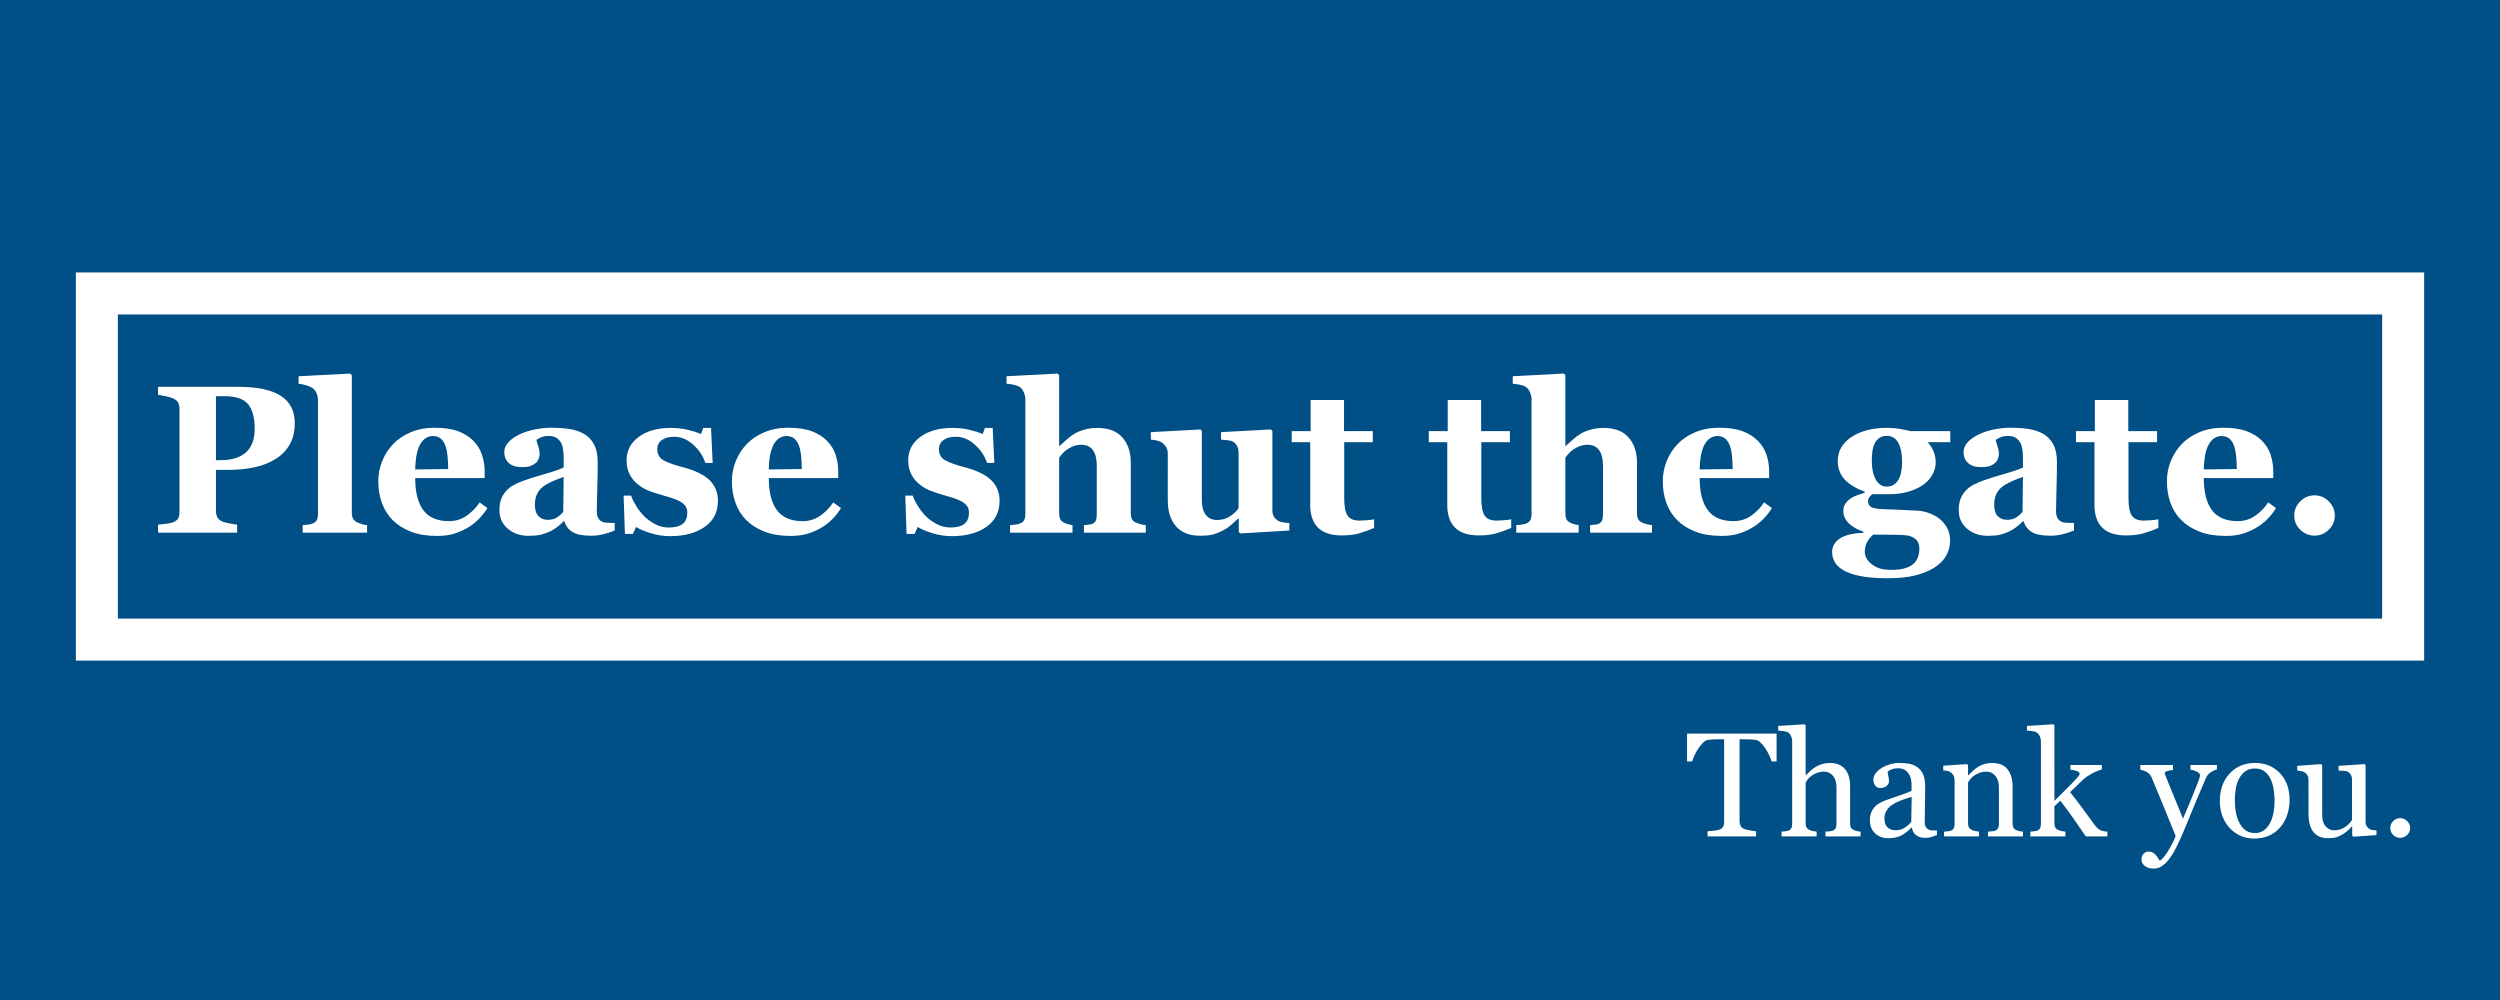
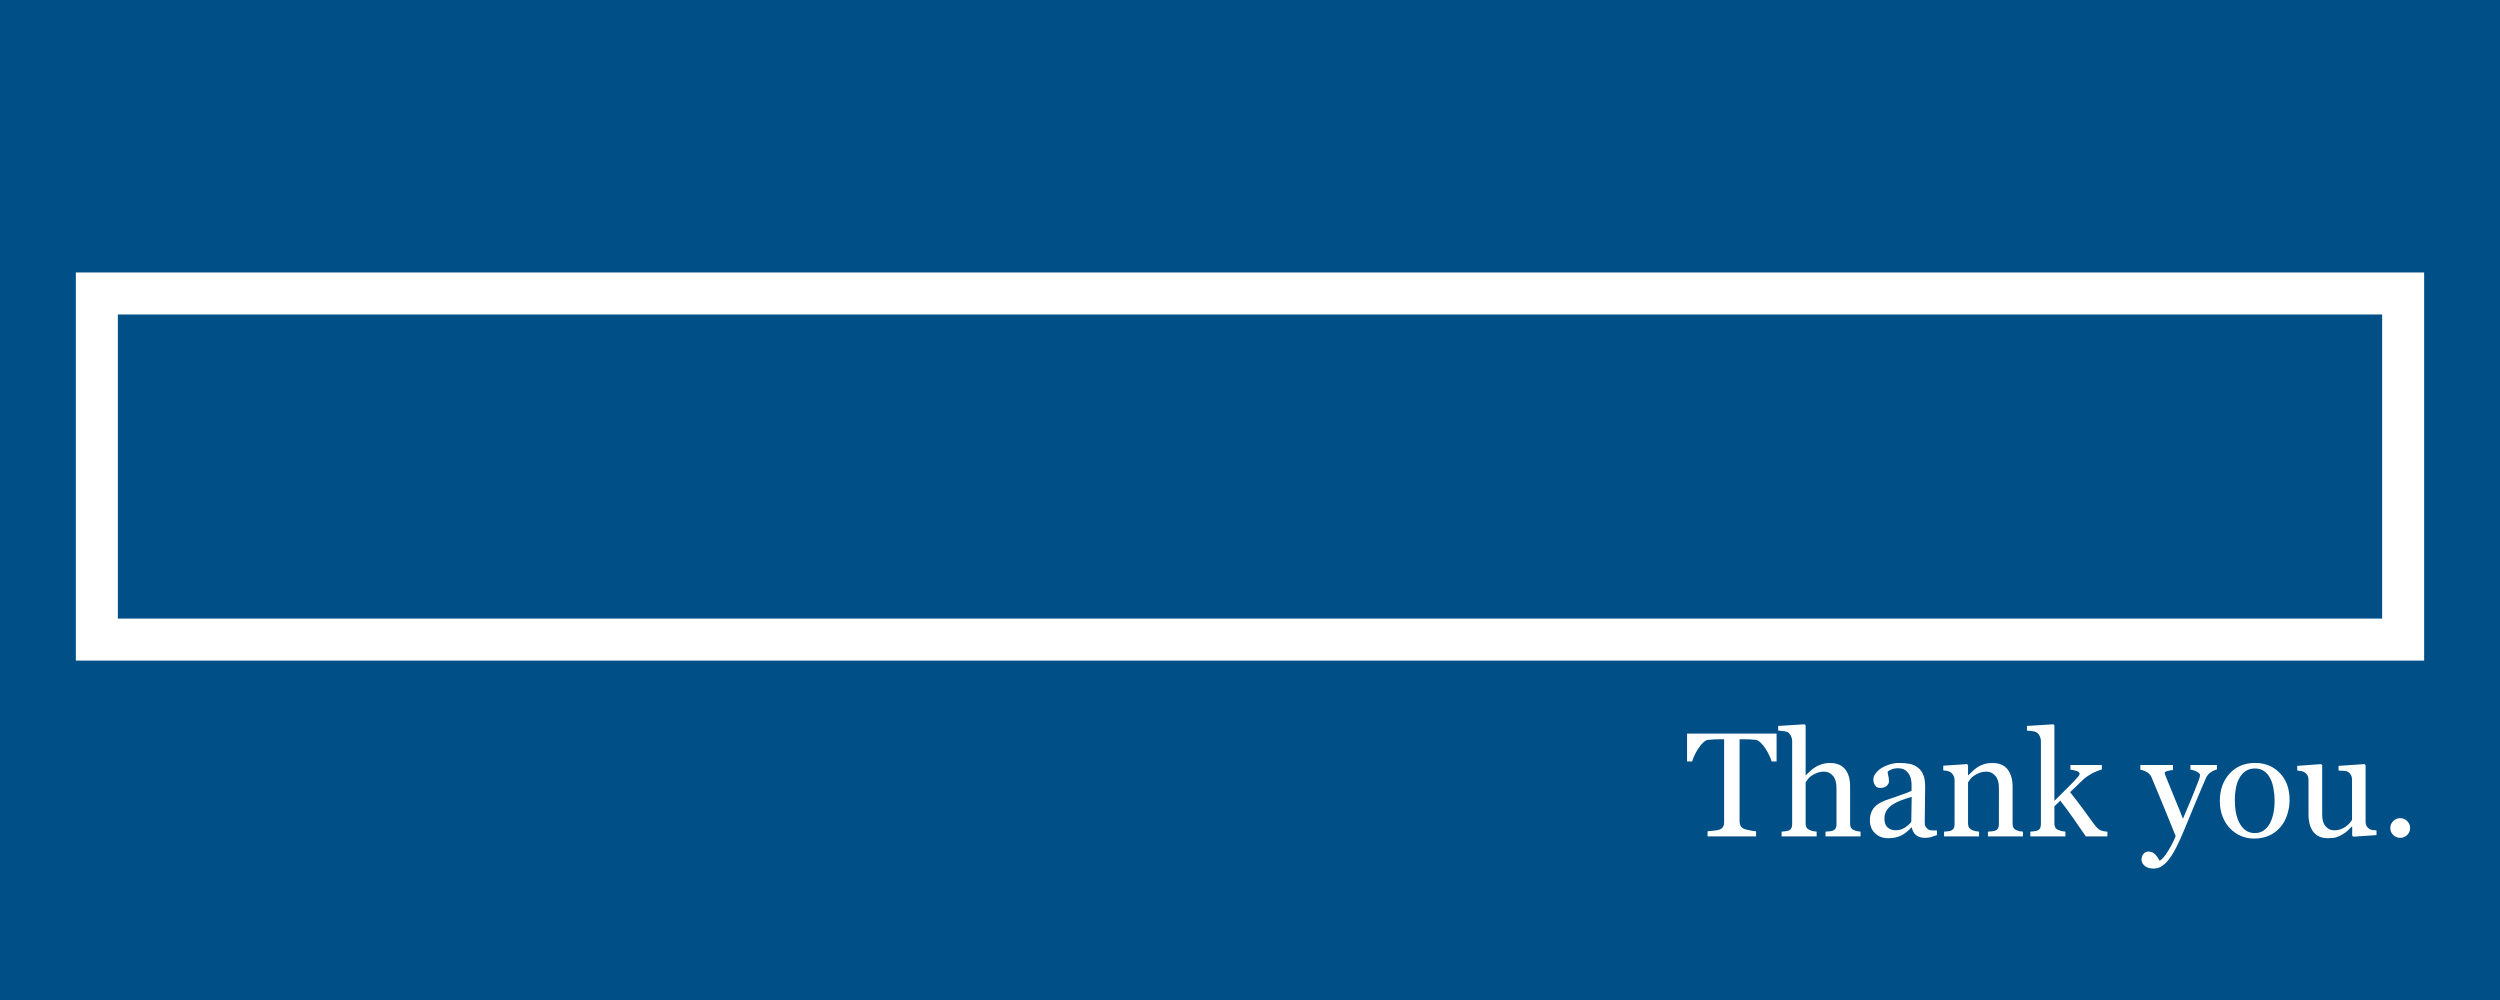
<svg xmlns="http://www.w3.org/2000/svg" xml:space="preserve" width="755.906" viewBox="0 0 755.905 302.362">
  <rect x="0" y="0" width="755.905" height="302.362" fill="#808080" stroke="none" />
  <title>Plastic Signs Engraving, Square Blue Engraved Plastic. Fixing Method: Adhesive Tape</title>
  <path d="M-377.953 151.181v-302.362h755.906v302.362z" class="shadowbase preview" style="stroke:#fff;stroke-opacity:0;stroke-width:1;stroke-dasharray:none;stroke-linecap:butt;stroke-dashoffset:0;stroke-linejoin:miter;stroke-miterlimit:4;fill:#004f86;fill-rule:nonzero;opacity:1" transform="translate(377.953 151.181)" />
  <g clip-path="url(#a)">
    <g transform="translate(377.953 151.181)">
      <clipPath id="a">
-         <path stroke-linecap="round" d="M0 302.362V0h755.906v302.362z" />
-       </clipPath>
-       <path d="M-377.953 151.181v-302.362h755.906v302.362z" class="base" style="stroke:#004f86;stroke-width:0;stroke-dasharray:none;stroke-linecap:butt;stroke-dashoffset:0;stroke-linejoin:miter;stroke-miterlimit:4;fill:#004f86;fill-rule:nonzero;opacity:1" />
+         </clipPath>
    </g>
  </g>
  <g clip-path="url(#b)">
    <g transform="translate(377.953 141.061)">
      <clipPath id="b">
        <path stroke-linecap="round" d="M0 302.362V0h755.906v302.362z" />
      </clipPath>
      <path d="M-348.67 52.326h697.34V-52.326h-697.34z" class="objectborder i-text rect" style="stroke:#fff;stroke-width:12.699;stroke-dasharray:none;stroke-linecap:butt;stroke-dashoffset:0;stroke-linejoin:miter;stroke-miterlimit:4;fill:none;fill-rule:nonzero;opacity:1" />
    </g>
  </g>
  <g clip-path="url(#c)">
    <g transform="translate(377.953 141.061)">
      <clipPath id="c">
-         <path stroke-linecap="round" d="M0 302.362V0h755.906v302.362z" />
+         <path stroke-linecap="round" d="M0 302.362h755.906v302.362z" />
      </clipPath>
-       <path fill="#fff" d="M-288.83-13.07q0 3.73-1.54 6.42-1.53 2.68-4.24 4.36-2.79 1.74-6.38 2.52t-8.07.78h-3.6V13.4q0 1.12.42 1.94.42.83 1.6 1.32.62.25 2.02.53t2.36.38v2.42h-23.89v-2.42q.9-.1 2.39-.27t2.08-.42q1.21-.49 1.6-1.21.39-.71.39-1.99v-31.1q0-1.09-.37-1.88-.38-.79-1.62-1.32-.87-.37-2.31-.67-1.45-.29-2.16-.39v-2.42h24.33q8.54 0 12.77 2.72 4.22 2.72 4.22 8.31m-12.12 1.59q0-4.98-2-7.38-2-2.41-7.13-2.41h-2.58v19.35h1.31q5.09 0 7.75-2.34 2.65-2.35 2.65-7.22m33.99 29.2v2.27h-19.48v-2.27q.81-.06 1.57-.15.76-.1 1.35-.31 1-.38 1.36-1.08.35-.7.35-1.85v-34.42q0-1.18-.48-2.19t-1.29-1.54q-.62-.4-1.88-.78-1.26-.37-2.22-.43v-2.27l15.63-.81.47.5v41.54q0 1.15.4 1.86.4.72 1.3 1.12.63.28 1.31.5t1.61.31m34.03-6.87 2.36 1.71q-1.09 1.77-2.63 3.34t-3.49 2.69q-2.08 1.18-4.21 1.79-2.13.6-4.9.6-4.59 0-7.93-1.3-3.34-1.31-5.52-3.51-2.17-2.21-3.25-5.21-1.07-2.99-1.07-6.51 0-3.16 1.17-6.07 1.16-2.91 3.31-5.17 2.11-2.21 5.32-3.58 3.22-1.36 7.2-1.36 4.35 0 7.14 1.05 2.8 1.06 4.63 2.92 1.77 1.77 2.58 4.18t.81 5.05v2.02h-21q0 6.37 2.45 9.69 2.45 3.33 7.8 3.33 2.92 0 5.25-1.6t3.98-4.06M-252.41.88l9.97-.12q0-1.87-.19-3.82-.18-1.96-.65-3.21-.53-1.46-1.44-2.2-.92-.75-2.32-.75-2.39 0-3.82 2.43-1.43 2.42-1.55 7.67m60.33 16.19v2.27q-1.36.59-3.23 1.08-1.86.5-3.94.5-3.82 0-5.63-1.13-1.8-1.14-2.45-3.25h-.19q-1.05 1.06-2.03 1.8-.98.75-2.1 1.28-1.46.68-2.81 1.01-1.35.32-3.78.32-3.6 0-6.15-2.13-2.55-2.12-2.55-5.64 0-2.01.56-3.43.56-1.41 1.59-2.5.93-.99 2.16-1.65 1.22-.65 2.68-1.21 2.8-1.02 6.72-2.13 3.91-1.1 5.71-1.97v-2.98q0-.78-.12-2.05-.13-1.28-.53-2.15-.44-.99-1.37-1.67-.93-.69-2.45-.69-1.37 0-2.29.39-.91.39-1.47.79.09.62.53 1.9.43 1.27.43 2.45 0 .53-.28 1.32-.28.8-.81 1.26-.71.62-1.6.96-.88.35-2.71.35-2.61 0-3.95-1.26t-1.34-3.28q0-1.74 1.39-3.12 1.38-1.38 3.37-2.29 1.95-.93 4.5-1.44t4.73-.51q3.01 0 5.53.35 2.51.36 4.53 1.48 1.93 1.09 3.06 3.15 1.14 2.07 1.14 5.39 0 3.51-.14 8.33t-.14 6.34q0 1.4.42 2.21.42.8 1.29 1.21.52.25 1.66.29 1.13.05 2.06.05m-15.56-3.39.12-10.53q-1.74.59-3.45 1.35t-2.79 1.6q-1.15.87-1.81 2.22-.65 1.35-.65 3.19 0 2.42 1.11 3.51 1.1 1.09 2.71 1.09 1.71 0 2.82-.7 1.1-.7 1.94-1.73m32.34 7.37q-3.01 0-5.89-.89-2.87-.89-4.45-1.88l-.94 2.11H-189l-.4-11.59h2.26q.47 1.4 1.56 3.16 1.09 1.75 2.48 3.15 1.46 1.4 3.34 2.36 1.88.97 4.03.97 2.82 0 4.21-1.11 1.38-1.1 1.38-3.4 0-1.24-.62-2.05t-1.71-1.4q-1.21-.62-2.66-1.05-1.44-.44-3.55-1.06-2.12-.62-3.62-1.26-1.51-.64-3.13-2-1.4-1.22-2.23-2.92-.84-1.71-.84-4.07 0-4.39 3.68-7.09t9.65-2.7q2.82 0 5.2.57 2.38.58 3.99 1.26l.66-1.83h2.36l.49 10.59h-2.2q-1.09-3.23-3.73-5.57Q-171.04-9-174.09-9q-2.39 0-3.76 1-1.36.99-1.36 2.76 0 2.36 2 3.42 2.01 1.05 5.61 1.99 5.56 1.43 8.14 3.9t2.58 6.29q0 5.09-3.99 7.89-4 2.8-10.43 2.8m49.28-10.2 2.36 1.71q-1.09 1.77-2.62 3.34-1.54 1.57-3.5 2.69-2.08 1.18-4.21 1.79-2.13.6-4.89.6-4.6 0-7.94-1.3-3.34-1.31-5.52-3.51-2.17-2.21-3.24-5.21-1.08-2.99-1.08-6.51 0-3.16 1.17-6.07 1.16-2.91 3.31-5.17 2.11-2.21 5.33-3.58 3.21-1.36 7.19-1.36 4.35 0 7.15 1.05 2.79 1.06 4.62 2.92 1.78 1.77 2.58 4.18.81 2.41.81 5.05v2.02h-21q0 6.37 2.45 9.69 2.46 3.33 7.8 3.33 2.92 0 5.25-1.6t3.98-4.06M-145.5.88l9.97-.12q0-1.87-.18-3.82-.19-1.96-.66-3.21-.53-1.46-1.44-2.2-.92-.75-2.32-.75-2.39 0-3.82 2.43-1.43 2.42-1.55 7.67m55.37 20.17q-3.02 0-5.89-.89-2.88-.89-4.46-1.88l-.93 2.11h-2.43l-.4-11.59h2.27q.46 1.4 1.55 3.16 1.09 1.75 2.49 3.15 1.46 1.4 3.34 2.36 1.88.97 4.02.97 2.83 0 4.21-1.11 1.38-1.1 1.38-3.4 0-1.24-.62-2.05t-1.71-1.4q-1.21-.62-2.65-1.05-1.45-.44-3.56-1.06t-3.62-1.26-3.12-2q-1.4-1.22-2.24-2.92-.84-1.71-.84-4.07 0-4.39 3.68-7.09t9.65-2.7q2.83 0 5.2.57 2.38.58 4 1.26l.65-1.83h2.36l.5 10.59h-2.21q-1.09-3.23-3.73-5.57Q-85.88-9-88.92-9q-2.4 0-3.76 1-1.37.99-1.37 2.76 0 2.36 2 3.42 2.01 1.05 5.61 1.99 5.56 1.43 8.14 3.9t2.58 6.29q0 5.09-3.99 7.89t-10.42 2.8m58.62-3.33v2.27h-18.7v-2.27q.62-.06 1.46-.15.84-.1 1.24-.31.66-.35.92-1t.26-1.93V-.21q0-3.2-1.19-4.78-1.2-1.59-3.4-1.59-1.25 0-2.32.38-1.07.37-2.1 1.08-.9.63-1.44 1.28t-.92 1.15v16.68q0 1.15.28 1.82t1.06 1.1q.46.28 1.23.5.76.22 1.47.31v2.27h-18.89v-2.27q.81-.06 1.57-.15.76-.1 1.35-.31 1-.38 1.35-1.08.36-.7.36-1.85v-34.64q0-.99-.47-2.11-.46-1.12-1.3-1.68-.62-.4-1.8-.64-1.18-.23-2.12-.29v-2.27l15.45-.81.46.5v21.38h.13q1.18-1.06 2.13-1.91.94-.86 2.31-1.73 1.15-.74 3-1.27t3.99-.53q5.03 0 7.57 2.89 2.53 2.89 2.53 7.61v15.22q0 1.15.34 1.84.34.68 1.27 1.09.56.24 1.25.43.68.19 1.67.31m43.41-.65v2.27l-14.82.9-.47-.44v-4.07h-.18q-1.06.97-2.07 1.88-1.01.92-2.41 1.66-1.58.84-3 1.25-1.41.4-4.11.4-4.69 0-7.2-2.83-2.5-2.82-2.5-7.98V-3.87q0-1.21-.46-1.98-.47-.76-1.25-1.35-.62-.46-1.61-.67-.99-.2-1.8-.26v-2.27l15.07-.81.34.47V9.92q0 3.2 1.23 4.73 1.22 1.52 3.37 1.52 2.2 0 3.96-1.15 1.75-1.15 2.56-2.46V-4.18q0-1.06-.4-1.9-.41-.84-1.18-1.37-.56-.37-1.6-.49-1.04-.13-2.13-.19v-2.27l15.07-.81.46.47v23.99q0 1.08.44 1.85.43.76 1.27 1.29.59.37 1.54.51t1.88.17m25.63-1.12v2.61q-1.99.87-4.25 1.57-2.27.7-5.53.7-4.85 0-7.2-2.36-2.34-2.36-2.34-6.75V-7.35h-5.6v-3.36h5.72v-9.41h10.1v9.41h8.7v3.36h-8.64V9.67q0 3.64 1.01 5.16t3.62 1.52q.84 0 2.33-.12t2.08-.28m41.45 0v2.61q-1.99.87-4.26 1.57-2.26.7-5.53.7-4.84 0-7.19-2.36t-2.35-6.75V-7.35h-5.59v-3.36h5.72v-9.41h10.1v9.41h8.7v3.36h-8.64V9.67q0 3.64 1.01 5.16t3.62 1.52q.84 0 2.33-.12t2.08-.28m42.57 1.77v2.27h-18.71v-2.27q.62-.06 1.46-.15.84-.1 1.25-.31.65-.35.91-1 .27-.65.27-1.93V-.21q0-3.2-1.2-4.78-1.2-1.59-3.4-1.59-1.25 0-2.32.38-1.07.37-2.09 1.08-.91.63-1.45 1.28t-.92 1.15v16.68q0 1.15.28 1.82t1.06 1.1q.47.28 1.23.5t1.47.31v2.27H80.5v-2.27q.81-.06 1.57-.15.76-.1 1.35-.31 1-.38 1.36-1.08.35-.7.35-1.85v-34.64q0-.99-.46-2.11-.47-1.12-1.31-1.68-.62-.4-1.8-.64-1.18-.23-2.11-.29v-2.27l15.44-.81.46.5v21.38h.13q1.18-1.06 2.13-1.91.94-.86 2.31-1.73 1.15-.74 3-1.27t3.99-.53q5.04 0 7.57 2.89t2.53 7.61v15.22q0 1.15.34 1.84.34.68 1.28 1.09.56.24 1.24.43t1.68.31m33.89-6.87 2.37 1.71q-1.09 1.77-2.63 3.34t-3.5 2.69q-2.08 1.18-4.21 1.79-2.12.6-4.89.6-4.6 0-7.94-1.3-3.34-1.31-5.51-3.51-2.18-2.21-3.25-5.21-1.07-2.99-1.07-6.51 0-3.16 1.16-6.07 1.17-2.91 3.31-5.17 2.12-2.21 5.33-3.58 3.22-1.36 7.19-1.36 4.35 0 7.15 1.05 2.8 1.06 4.63 2.92 1.77 1.77 2.58 4.18t.81 5.05v2.02h-21.01q0 6.37 2.46 9.69 2.45 3.33 7.8 3.33 2.92 0 5.25-1.6t3.97-4.06M135.96.88l9.98-.12q0-1.87-.19-3.82-.19-1.96-.65-3.21-.53-1.46-1.45-2.2-.91-.75-2.31-.75-2.39 0-3.82 2.43-1.43 2.42-1.56 7.67m75.78-11.59v3.36h-6.83q1.21 1.36 1.82 2.89.6 1.52.6 3.17 0 2.14-1.15 4.02t-3.01 3.06q-1.9 1.21-4.44 1.9-2.55.68-5.54.68h-5.06q-.37.28-.82.88-.45.61-.45 1.17 0 1.37 1.08 1.89 1.09.53 3.95.6 2.83.06 5.72.23t4.13.2q1.8.09 3.57.73t3.08 1.66q1.43 1.09 2.36 2.78.93 1.7.93 3.9 0 2.36-1.13 4.45-1.14 2.08-3.47 3.6-2.45 1.58-5.88 2.45-3.44.87-8.5.87-8.17 0-12.43-1.98-4.26-1.99-4.26-5.97 0-2.45 2.3-4.04 2.3-1.58 7.15-1.74v-.37q-2.86-.96-4.46-2.56t-1.6-3.72q0-1.3.64-2.2.63-.9 1.63-1.59.87-.59 2.11-1.01t2.08-.67v-.34q-4.19-1.55-6.17-3.79-1.97-2.24-1.97-5.47 0-4.56 4.21-7.3 4.21-2.73 10.67-2.73 2.12 0 4.09.35 1.97.36 3 .64zm-14.57 9.29q0-3.63-1.15-5.75-1.15-2.11-3.54-2.11-1.21 0-2.11.58-.9.57-1.46 1.66-.53 1.05-.72 2.47-.18 1.41-.18 2.9 0 3.39 1.18 5.56 1.18 2.18 3.35 2.18 2.24 0 3.44-1.96 1.19-1.96 1.19-5.53m5.22 26.1q0-1.06-.59-2.1t-2.64-1.69q-1.12-.19-3.68-.25-2.57-.06-7.04-.06-1.09.93-1.82 2.21-.73 1.27-.73 3.07 0 .78.44 1.71.43.93 1.37 1.74 1.08.9 2.42 1.41 1.33.52 4.04.52 4.01 0 6.12-1.56 2.11-1.55 2.11-5m46.76-7.61v2.27q-1.37.59-3.23 1.08-1.86.5-3.95.5-3.82 0-5.62-1.13-1.8-1.14-2.45-3.25h-.19q-1.06 1.06-2.03 1.8-.98.75-2.1 1.28-1.46.68-2.81 1.01-1.36.32-3.78.32-3.6 0-6.15-2.13-2.55-2.12-2.55-5.64 0-2.01.56-3.43.56-1.41 1.59-2.5.93-.99 2.15-1.65 1.23-.65 2.69-1.21 2.8-1.02 6.71-2.13 3.92-1.1 5.72-1.97v-2.98q0-.78-.12-2.05-.13-1.28-.53-2.15-.44-.99-1.37-1.67-.93-.69-2.45-.69-1.37 0-2.29.39-.91.39-1.47.79.09.62.52 1.9.44 1.27.44 2.45 0 .53-.28 1.32-.28.8-.81 1.26-.71.62-1.6.96-.88.35-2.72.35-2.61 0-3.94-1.26-1.34-1.26-1.34-3.28 0-1.74 1.38-3.12 1.39-1.38 3.38-2.29 1.95-.93 4.5-1.44t4.72-.51q3.02 0 5.53.35 2.52.36 4.54 1.48 1.93 1.09 3.06 3.15 1.13 2.07 1.13 5.39 0 3.51-.14 8.33t-.14 6.34q0 1.4.42 2.21.42.8 1.29 1.21.53.25 1.67.29 1.13.05 2.06.05m-15.56-3.39.12-10.53q-1.74.59-3.45 1.35t-2.79 1.6q-1.15.87-1.81 2.22-.65 1.35-.65 3.19 0 2.42 1.1 3.51 1.11 1.09 2.72 1.09 1.71 0 2.81-.7 1.11-.7 1.95-1.73m41.07 2.27v2.61q-1.99.87-4.26 1.57-2.26.7-5.53.7-4.84 0-7.19-2.36-2.34-2.36-2.34-6.75V-7.35h-5.6v-3.36h5.72v-9.41h10.1v9.41h8.7v3.36h-8.64V9.67q0 3.64 1.01 5.16t3.62 1.52q.84 0 2.33-.12t2.08-.28m33.21-5.1 2.37 1.71q-1.09 1.77-2.63 3.34t-3.49 2.69q-2.09 1.18-4.21 1.79-2.13.6-4.9.6-4.6 0-7.94-1.3-3.34-1.31-5.51-3.51-2.18-2.21-3.25-5.21-1.07-2.99-1.07-6.51 0-3.16 1.16-6.07 1.17-2.91 3.31-5.17 2.12-2.21 5.33-3.58 3.22-1.36 7.19-1.36 4.35 0 7.15 1.05 2.8 1.06 4.63 2.92 1.77 1.77 2.58 4.18t.81 5.05v2.02h-21.01q0 6.37 2.46 9.69 2.45 3.33 7.8 3.33 2.92 0 5.25-1.6t3.97-4.06M288.39.88l9.98-.12q0-1.87-.19-3.82-.19-1.96-.65-3.21-.53-1.46-1.45-2.2-.91-.75-2.31-.75-2.39 0-3.82 2.43-1.43 2.42-1.56 7.67m39.62 13.95q0 2.46-1.82 4.26t-4.3 1.8q-2.52 0-4.34-1.79-1.81-1.78-1.81-4.27 0-2.48 1.81-4.3 1.82-1.82 4.34-1.82 2.48 0 4.3 1.83 1.82 1.84 1.82 4.29" class="object text" />
    </g>
  </g>
  <g clip-path="url(#d)">
    <g transform="translate(620.753 238.806)">
      <clipPath id="d">
        <path stroke-linecap="round" d="M0 302.362V0h755.906v302.362z" />
      </clipPath>
      <path fill="#fff" d="M-83.58-16.99v8.43h-1.51q-.2-.78-.71-1.87-.52-1.08-1.15-2.05-.66-1-1.44-1.76-.77-.76-1.5-.86-.68-.09-1.7-.14-1.03-.04-1.91-.04h-1.27V9.58q0 .72.31 1.32.3.61 1.07.93.39.16 1.65.42t1.96.29v1.55h-14.67v-1.55q.61-.05 1.87-.18t1.74-.33q.73-.28 1.06-.82.34-.54.34-1.43v-25.06h-1.27q-.67 0-1.68.03-1.01.04-1.93.15-.72.08-1.5.86t-1.43 1.76q-.66.99-1.17 2.1-.5 1.1-.7 1.82h-1.53v-8.43zm25.39 29.64v1.44h-10.6v-1.44q.5-.05 1.11-.09.62-.05 1.01-.18.61-.19.91-.69.29-.49.29-1.28V-.69q0-2.3-1.08-3.55t-2.64-1.25q-1.14 0-2.11.36-.98.36-1.74.89-.75.55-1.14 1.09-.4.55-.62.92v12.42q0 .75.3 1.23t.91.74q.48.22 1 .33.51.11 1.12.16v1.44h-10.6v-1.44q.51-.05 1.05-.1.55-.06.92-.17.62-.19.92-.69.31-.49.31-1.28v-25.14q0-.75-.34-1.49-.34-.75-.89-1.12-.39-.28-1.39-.4-.99-.12-1.61-.17v-1.4l8-.5.3.32v15.07h.09q.72-.72 1.32-1.28.59-.56 1.55-1.17.83-.53 1.96-.88t2.53-.35q2.89 0 4.45 1.83 1.55 1.83 1.55 5.27v11.24q0 .76.28 1.23.27.47.9.74.51.19.91.29.41.1 1.07.15m23.1-.36v1.41q-1.03.37-1.8.6-.78.23-1.77.23-1.71 0-2.72-.8-1.02-.8-1.31-2.33h-.13q-1.42 1.57-3.05 2.41-1.64.83-3.94.83-2.43 0-3.99-1.49-1.57-1.49-1.57-3.9 0-1.25.35-2.23.35-.99 1.05-1.78.55-.65 1.45-1.17.9-.51 1.69-.82.98-.37 3.99-1.38t4.07-1.58v-2.17q0-.28-.13-1.09-.12-.81-.51-1.53-.44-.81-1.24-1.42-.8-.6-2.26-.6-1.01 0-1.88.34-.86.34-1.21.71 0 .44.21 1.29.2.86.2 1.58 0 .77-.69 1.4-.69.64-1.91.64-1.1 0-1.61-.78-.52-.78-.52-1.74 0-1.01.71-1.93.72-.92 1.86-1.64.98-.61 2.38-1.04t2.74-.43q1.84 0 3.21.25 1.37.26 2.48 1.09 1.12.81 1.7 2.2t.58 3.58q0 3.13-.06 5.55-.07 2.42-.07 5.29 0 .86.3 1.36.29.5.91.85.32.2 1.04.22.71.02 1.45.02m-7.77-2.6.13-7.56q-1.86.55-3.26 1.08-1.41.52-2.61 1.31-1.1.74-1.73 1.76-.64 1.02-.64 2.42 0 1.82.96 2.68.95.85 2.42.85 1.55 0 2.73-.76 1.19-.75 2-1.78m33.77 2.96v1.44h-10.58v-1.44q.51-.05 1.11-.09.6-.05.99-.18.62-.19.91-.69.3-.49.3-1.28V-.69q0-2.3-1.09-3.55-1.08-1.25-2.63-1.25-1.17 0-2.13.36t-1.71.89q-.72.5-1.15 1.08-.42.58-.62.93v12.42q0 .75.31 1.23.3.48.92.74.46.22.99.33.54.11 1.11.16v1.44h-10.58v-1.44q.5-.05 1.04-.09.54-.05.93-.18.61-.19.91-.69.3-.49.3-1.28V-2.93q0-.74-.32-1.37-.32-.62-.89-1.01-.42-.27-.99-.39-.56-.12-1.22-.16v-1.43l7.18-.48.31.31v3.04h.11q.52-.52 1.31-1.26.79-.73 1.49-1.19.81-.53 1.93-.88t2.52-.35q3.11 0 4.61 1.94t1.5 5.16v11.24q0 .76.26 1.23t.9.74q.53.22.91.3.38.09 1.06.14m25.54 0v1.44H9.92q-1.71-2.47-3.66-5.3-1.95-2.82-4.05-5.5L.42 4.98v5.12q0 .79.28 1.31.29.51.92.75.53.22 1.01.33t1.12.16v1.44H-6.86v-1.44q.51-.05 1.06-.1.54-.06.92-.17.61-.19.92-.69.3-.49.3-1.28v-25.1q0-.81-.34-1.52t-.88-1.08q-.46-.36-1.44-.46-.97-.11-1.56-.16v-1.4l7.99-.5.31.32V3.36q1.7-1.71 3.69-3.67Q6.09-2.27 7.45-3.8q.17-.2.38-.52t.21-.51q0-.59-.95-.88-.96-.28-1.83-.39v-1.4h9.5v1.35q-1.84.55-3.25 1.37T9.35-3.3q-.52.44-1.49 1.42Q6.9-.89 5.17.71q1.79 2.21 4.04 5.3 2.24 3.09 3.27 4.47.97 1.29 1.73 1.68.77.4 2.24.49m10.31 8.49q0-1.09.61-1.78.6-.69 1.5-.69.7 0 1.2.26.51.26.9.68.33.33.7.9t.59.94q1.1-.59 2.62-3.09t2.2-4.38Q35 8.79 33.31 4.69 31.63.6 29.79-3.78q-.42-1.01-1.4-1.57-.99-.56-1.98-.71V-7.5h9.86v1.53q-.66.02-1.58.27t-.92.58q0 .13.1.44t.23.64q.83 2.16 2.54 6.25 1.71 4.08 2.65 6.54.99-2.35 2.05-4.85 1.06-2.51 2.38-5.93.15-.42.43-1.15.29-.73.29-1.26 0-.57-1-1.06-.99-.49-1.89-.6v-1.4h8.01v1.35q-.65.11-1.73.76-1.07.65-1.59 1.83-2.61 6.04-4.64 11.01-2.02 4.98-3.07 7.32-1.38 3.07-2.47 4.79-1.08 1.71-2.11 2.7-1.01.92-1.83 1.24t-1.7.32q-1.71 0-2.68-.81-.98-.82-.98-1.87M71.53 3.07q0 2.28-.72 4.48t-2.06 3.74q-1.51 1.75-3.5 2.6-2 .86-4.47.86-2.06 0-3.92-.78t-3.31-2.27q-1.42-1.46-2.27-3.58-.84-2.11-.84-4.74 0-5.06 2.95-8.28 2.94-3.22 7.72-3.22 4.53 0 7.48 3.06 2.94 3.05 2.94 8.13M67 3.12q0-1.64-.33-3.47t-.99-3.1q-.7-1.36-1.84-2.18-1.13-.82-2.78-.82-1.68 0-2.88.83-1.19.83-1.94 2.28-.7 1.33-.98 3.04-.29 1.71-.29 3.31 0 2.1.34 3.89.34 1.78 1.09 3.18.74 1.4 1.87 2.2t2.79.8q2.74 0 4.34-2.65T67 3.12m30.81 9.15v1.43l-7.03.48-.32-.31v-2.74h-.14q-.52.55-1.18 1.18-.66.62-1.51 1.12-.99.6-1.91.9-.92.31-2.6.31-2.87 0-4.37-1.87-1.5-1.88-1.5-5.45V-3.01q0-.79-.3-1.33-.29-.54-.86-.93-.4-.26-.99-.38t-1.25-.17v-1.42l7.21-.53.33.31v15q0 2.35 1.05 3.53t2.52 1.18q1.2 0 2.14-.37.95-.37 1.58-.88.59-.46 1.04-.97.45-.52.69-.95V-3.17q0-.72-.3-1.28-.31-.56-.86-.95-.39-.26-1.17-.32-.78-.05-1.74-.1v-1.42l7.84-.53.33.31V9.69q0 .74.3 1.27.31.52.86.9.39.24.94.31.55.08 1.2.1m10.17-.7q0 1.23-.89 2.09-.89.87-2.11.87-1.23 0-2.12-.87-.88-.86-.88-2.09 0-1.22.88-2.11.89-.89 2.12-.89 1.22 0 2.11.89t.89 2.11" class="object text" />
    </g>
  </g>
  <g clip-path="url(#e)">
    <g transform="translate(377.953 151.181)">
      <clipPath id="e">
        <path stroke-linecap="round" d="M0 302.362V0h755.906v302.362z" />
      </clipPath>
      <path fill="none" d="M-377.953 151.181v-302.362h755.906v302.362z" class="base borderdouble" style="stroke:#004f86;stroke-width:0;stroke-dasharray:none;stroke-linecap:butt;stroke-dashoffset:0;stroke-linejoin:miter;stroke-miterlimit:4;fill:#fff;fill-opacity:0;fill-rule:nonzero;opacity:1" />
    </g>
  </g>
</svg>